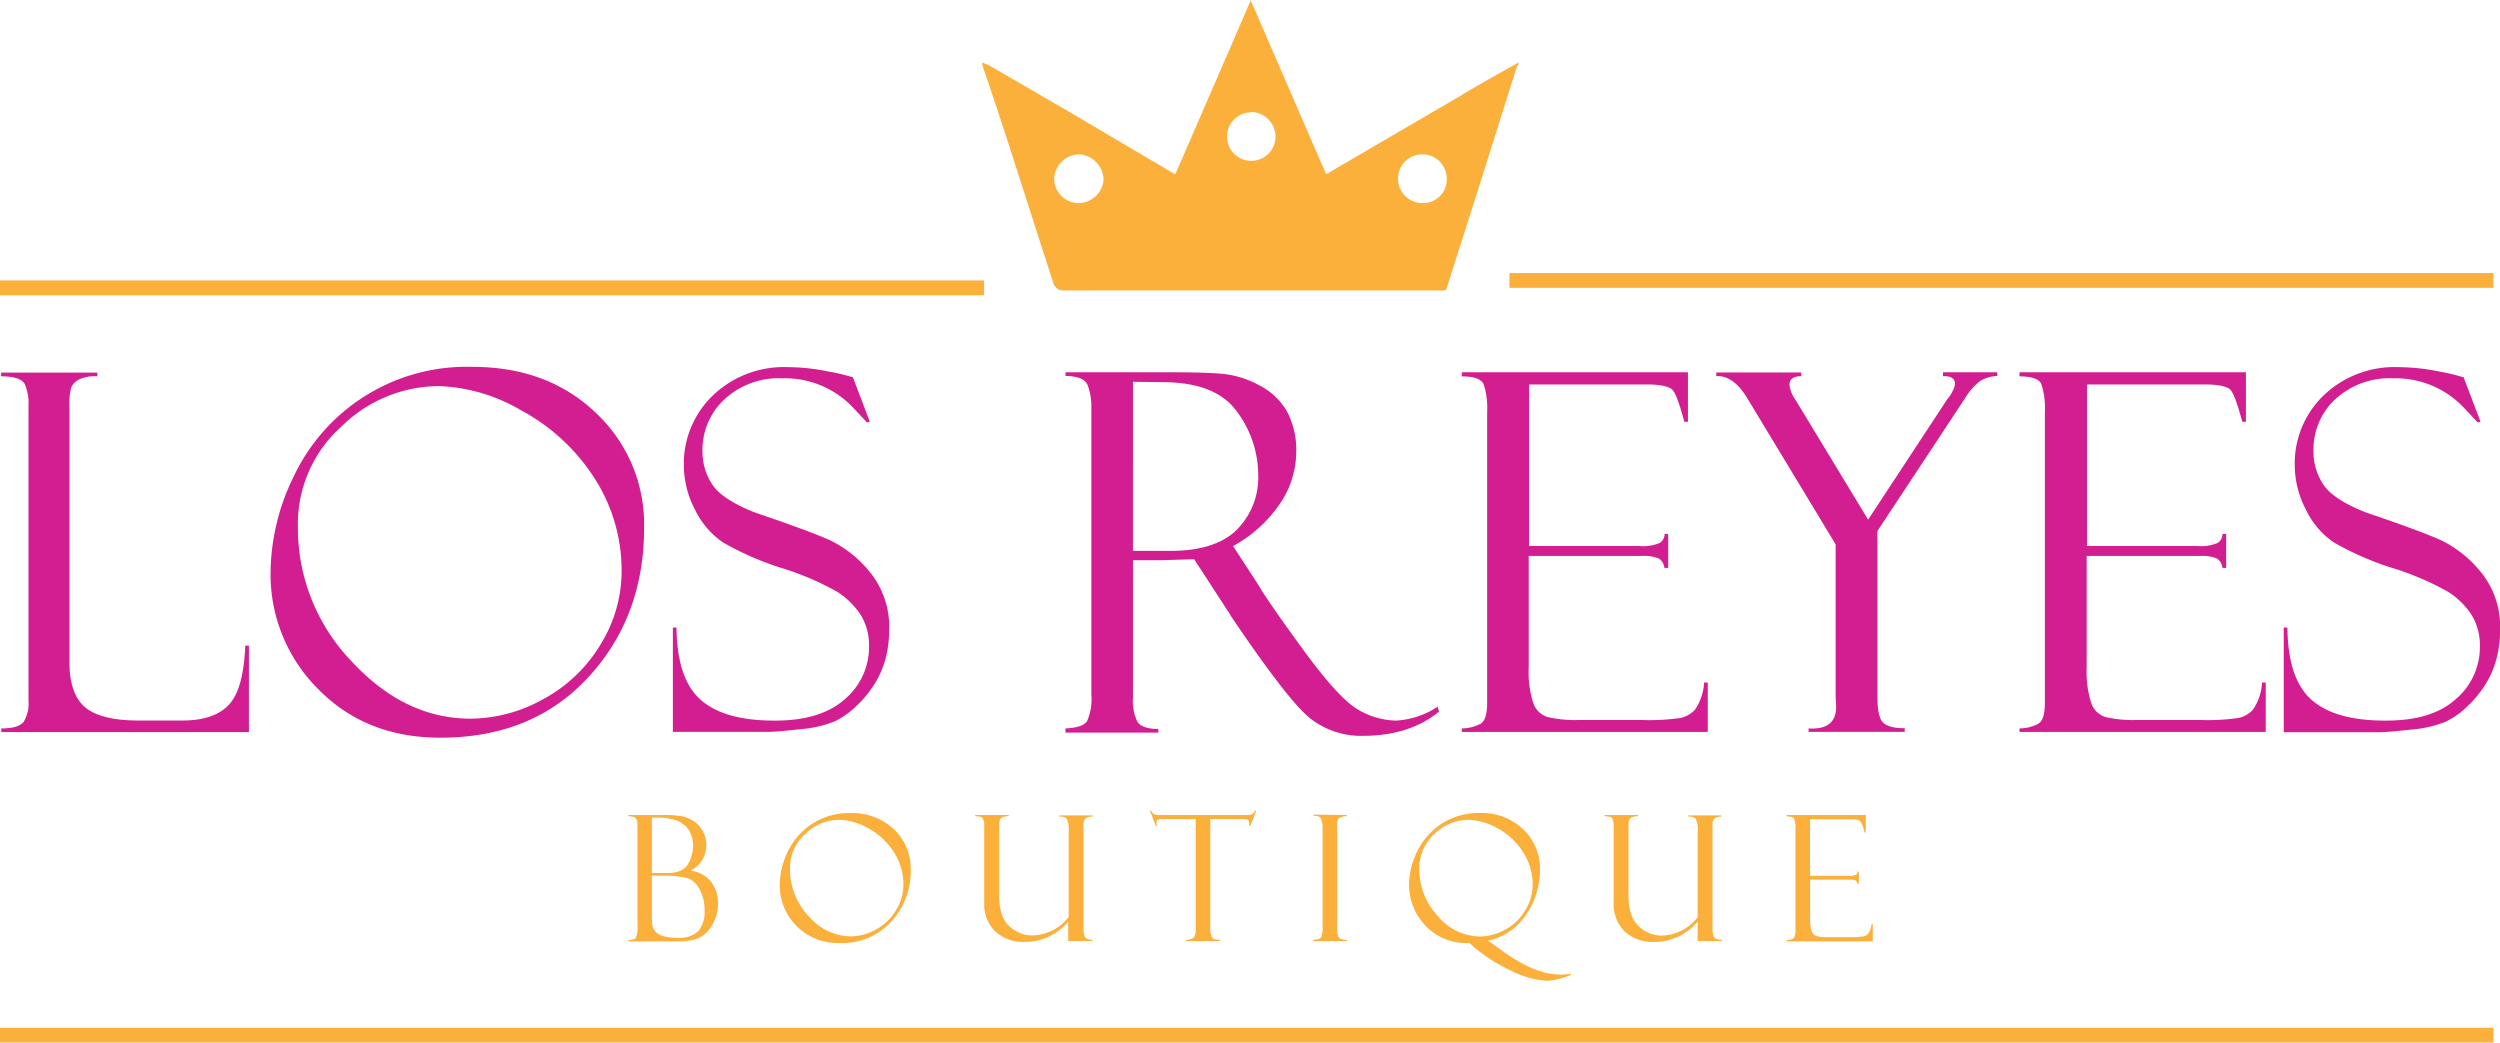
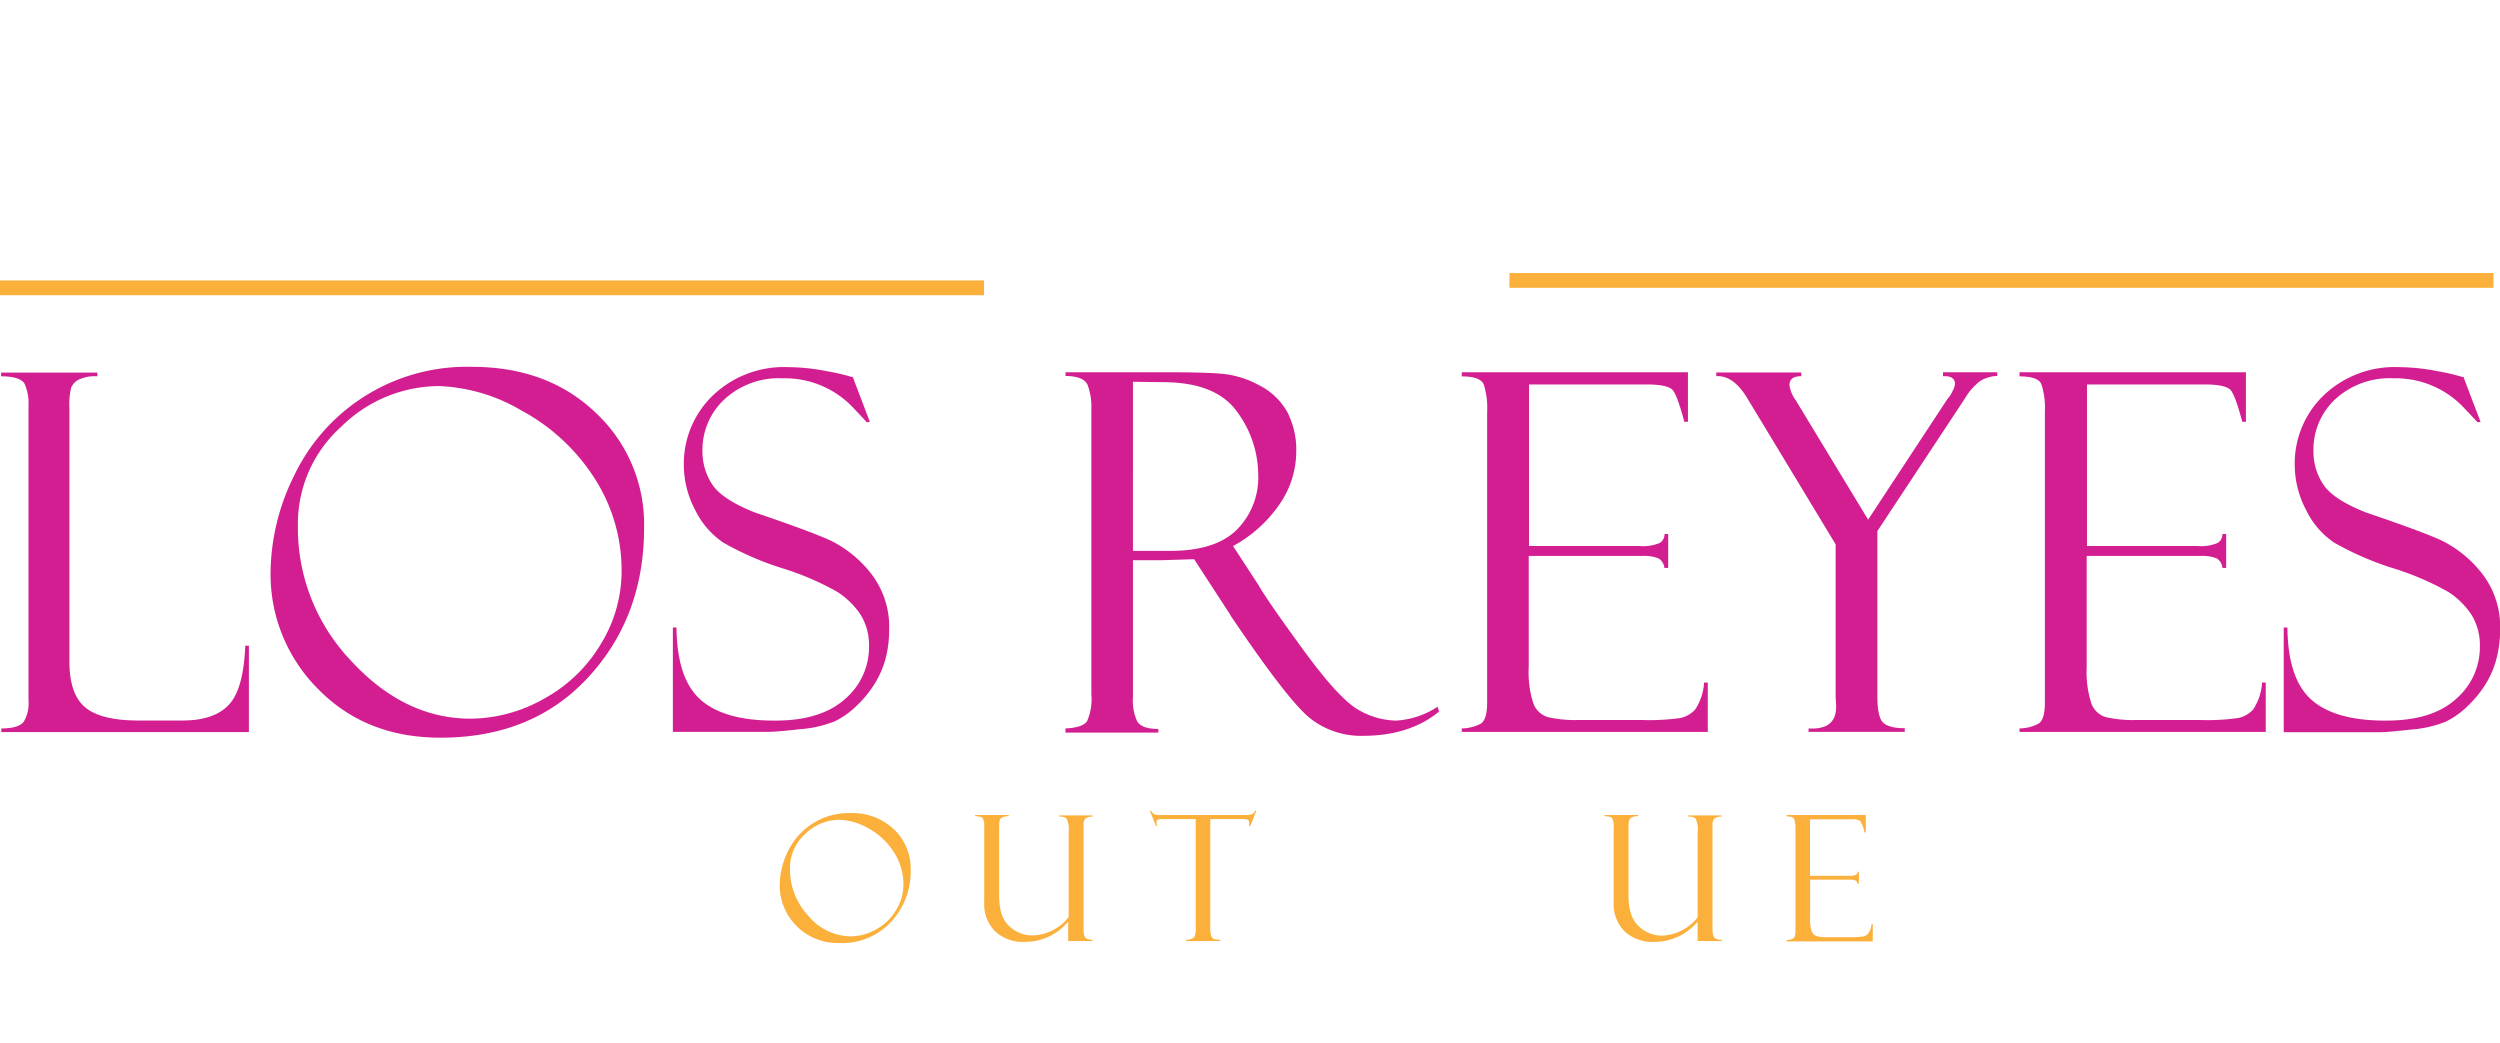
<svg xmlns="http://www.w3.org/2000/svg" id="Layer_1" data-name="Layer 1" viewBox="0 0 337.88 140.9">
  <defs>
    <style>.cls-1{fill:#d31e91;}.cls-2{fill:#fbb03b;}</style>
  </defs>
  <title>logo</title>
  <path class="cls-1" d="M14.24,113.49V113c1.52,0,2.5-.29,3-.86a4.86,4.86,0,0,0,.67-2.94V69.41a6.48,6.48,0,0,0-.53-3c-.35-.62-1.4-1-3.17-1v-.5H27.22v.5a5.07,5.07,0,0,0-2.55.46,2.22,2.22,0,0,0-1,1.09,10.26,10.26,0,0,0-.23,2.84v34.14c0,2.92.7,5,2.11,6.19s3.81,1.8,7.22,1.8h5.93q4.29,0,6.28-2.12c1.33-1.4,2.07-4.06,2.23-8h.49v11.68Z" transform="translate(-14.06 -14.55)" />
  <path class="cls-1" d="M77.86,64.13q10.24,0,16.74,6.23a20.61,20.61,0,0,1,6.51,15.53q0,12-7.53,20.18t-20,8.18q-10.11,0-16.55-6.6A21.88,21.88,0,0,1,50.63,91.8,29.86,29.86,0,0,1,53.73,79,25.85,25.85,0,0,1,77.86,64.13Zm-.19,47.55a20.38,20.38,0,0,0,9.9-2.69,20.16,20.16,0,0,0,7.7-7.41,18.8,18.8,0,0,0,2.8-9.71A23,23,0,0,0,94.29,79a26.79,26.79,0,0,0-9.81-9,23.59,23.59,0,0,0-11.14-3.27,18.89,18.89,0,0,0-13.12,5.45,17.67,17.67,0,0,0-5.9,13.53,26,26,0,0,0,7.2,18.16Q68.72,111.68,77.67,111.68Z" transform="translate(-14.06 -14.55)" />
  <path class="cls-1" d="M129.31,65.49l2.31,6.07-.4.07s-.61-.67-1.83-1.95a12.64,12.64,0,0,0-9.53-4,10.81,10.81,0,0,0-7.9,2.85A9.29,9.29,0,0,0,109,75.43a8.08,8.08,0,0,0,1.37,4.67q1.38,2,5.73,3.72,7.49,2.54,10.25,3.8a15.84,15.84,0,0,1,5.32,4.3,11.71,11.71,0,0,1,2.56,7.79,15.39,15.39,0,0,1-.46,3.77,12.73,12.73,0,0,1-1.49,3.47,14.85,14.85,0,0,1-2.46,3,11.45,11.45,0,0,1-2.92,2.08,15.72,15.72,0,0,1-4.69,1.07c-2.14.24-3.54.36-4.23.36H105V99.36h.49q.07,7,3.31,9.81t10.07,2.77c4.13,0,7.28-1,9.42-2.94a9.2,9.2,0,0,0,3.22-7.06,7.82,7.82,0,0,0-1.12-4.28,10.67,10.67,0,0,0-3.14-3.1,37.45,37.45,0,0,0-7.62-3.26,40.46,40.46,0,0,1-7.84-3.43A11.28,11.28,0,0,1,108,83.45a13.08,13.08,0,0,1-1.52-6A12.8,12.8,0,0,1,110.4,68a13.89,13.89,0,0,1,10.19-3.83,27.61,27.61,0,0,1,5.28.56,26.25,26.25,0,0,1,3.17.73A.54.54,0,0,0,129.31,65.49Z" transform="translate(-14.06 -14.55)" />
  <path class="cls-1" d="M158.06,65.36v-.5h13.81q5.25,0,7.59.23a13.1,13.1,0,0,1,4.8,1.54A9,9,0,0,1,188,70.16a11.09,11.09,0,0,1,1.25,5.47A12.54,12.54,0,0,1,187,82.69a18.09,18.09,0,0,1-6.29,5.66l3.44,5.28q1.13,2,6,8.68t7.48,8.16a10.48,10.48,0,0,0,5.11,1.47,11.33,11.33,0,0,0,5.62-1.88l.19.66Q204.57,114,198.22,114a11.07,11.07,0,0,1-7.25-2.5q-3-2.5-10.57-13.72a.19.19,0,0,1-.06-.13l-4.89-7.52-4.34.13h-3.93v18.59a6.44,6.44,0,0,0,.59,3.22c.39.65,1.34,1,2.84,1v.49H158.06V113c1.57-.07,2.54-.4,2.93-1a7.6,7.6,0,0,0,.57-3.63V69.74a8.42,8.42,0,0,0-.49-3.11C160.74,65.8,159.74,65.38,158.06,65.36Zm9.12.79V89h5.09c4,0,7-.94,8.93-2.84a10,10,0,0,0,2.91-7.46,14.37,14.37,0,0,0-2.86-8.5q-2.85-4-10.07-4Z" transform="translate(-14.06 -14.55)" />
  <path class="cls-1" d="M211.62,65.42v-.56h30.57v6.7h-.49c-.66-2.48-1.22-4-1.67-4.39s-1.56-.66-3.32-.66h-16V88.34h14.89a5.76,5.76,0,0,0,2.8-.42,1.42,1.42,0,0,0,.63-1.2h.49v4.59H239a1.67,1.67,0,0,0-.78-1.29,5.26,5.26,0,0,0-2.26-.33H220.67v15a13.76,13.76,0,0,0,.62,4.9,3,3,0,0,0,2,1.89,16.77,16.77,0,0,0,4.13.38H236a29.56,29.56,0,0,0,5.22-.28,3.89,3.89,0,0,0,1.93-1.12,7.24,7.24,0,0,0,1.22-3.66h.5v6.67H211.62V113a5.65,5.65,0,0,0,2.56-.64c.58-.37.87-1.31.87-2.83V70.27a10.64,10.64,0,0,0-.46-3.76C214.28,65.78,213.29,65.42,211.62,65.42Z" transform="translate(-14.06 -14.55)" />
  <path class="cls-1" d="M276.66,64.86H284v.5a4.76,4.76,0,0,0-2.28.66,7.86,7.86,0,0,0-2.05,2.31l-11.88,18v22.26c0,1.8.23,3,.7,3.54s1.47.84,3,.84v.49h-13V113c2.49.15,3.73-.82,3.73-2.94l-.07-1.38V88.12L250.22,68.39q-1.89-3.14-4.2-3v-.5h11.49v.5c-1.07,0-1.6.4-1.6,1.21a4.37,4.37,0,0,0,.82,2l9.81,16.18,10.72-16.31a3.75,3.75,0,0,0,.66-1,2.74,2.74,0,0,0,.36-1c0-.72-.47-1.08-1.42-1.08h-.2Z" transform="translate(-14.06 -14.55)" />
  <path class="cls-1" d="M287,65.42v-.56H317.6v6.7h-.49c-.66-2.48-1.22-4-1.67-4.39s-1.56-.66-3.32-.66h-16V88.34H311a5.76,5.76,0,0,0,2.8-.42,1.42,1.42,0,0,0,.63-1.2h.5v4.59h-.5a1.69,1.69,0,0,0-.77-1.29,5.35,5.35,0,0,0-2.27-.33H296.08v15a14,14,0,0,0,.62,4.9,3,3,0,0,0,2,1.89,16.8,16.8,0,0,0,4.14.38h8.57a29.48,29.48,0,0,0,5.22-.28,3.85,3.85,0,0,0,1.93-1.12,7.24,7.24,0,0,0,1.22-3.66h.5v6.67H287V113a5.62,5.62,0,0,0,2.56-.64c.58-.37.87-1.31.87-2.83V70.27a10.64,10.64,0,0,0-.46-3.76C289.69,65.78,288.7,65.42,287,65.42Z" transform="translate(-14.06 -14.55)" />
  <path class="cls-1" d="M347,65.49l2.31,6.07-.4.07s-.61-.67-1.83-1.95a12.64,12.64,0,0,0-9.52-4,10.84,10.84,0,0,0-7.91,2.85,9.28,9.28,0,0,0-2.92,6.89,8,8,0,0,0,1.37,4.67q1.37,2,5.72,3.72,7.49,2.54,10.25,3.8a15.84,15.84,0,0,1,5.32,4.3,11.66,11.66,0,0,1,2.56,7.79,14.92,14.92,0,0,1-.46,3.77A12.43,12.43,0,0,1,350,107a14.85,14.85,0,0,1-2.46,3,11.28,11.28,0,0,1-2.92,2.08,15.72,15.72,0,0,1-4.69,1.07c-2.13.24-3.54.36-4.22.36h-13V99.36h.5q.06,7,3.3,9.81t10.07,2.77q6.21,0,9.43-2.94a9.22,9.22,0,0,0,3.21-7.06,7.82,7.82,0,0,0-1.12-4.28,10.63,10.63,0,0,0-3.13-3.1,37.87,37.87,0,0,0-7.63-3.26,40.46,40.46,0,0,1-7.84-3.43,11.18,11.18,0,0,1-3.78-4.42,13,13,0,0,1-1.52-6A12.76,12.76,0,0,1,328.09,68a13.87,13.87,0,0,1,10.18-3.83,27.79,27.79,0,0,1,5.29.56,27.44,27.44,0,0,1,3.17.73A.48.48,0,0,0,347,65.49Z" transform="translate(-14.06 -14.55)" />
-   <path class="cls-2" d="M99,124.87v-.17h4.43a15.91,15.91,0,0,1,2.76.16,4.67,4.67,0,0,1,1.55.62A3.82,3.82,0,0,1,109,126.8a3.68,3.68,0,0,1,.52,2,3.81,3.81,0,0,1-2.13,3.41,4.29,4.29,0,0,1,2.78,1.52,4.69,4.69,0,0,1,.93,2.93,5.47,5.47,0,0,1-.8,2.93,4.12,4.12,0,0,1-1.84,1.75,7.71,7.71,0,0,1-2.9.44H99v-.18c.52,0,.86-.1,1-.31a3.72,3.72,0,0,0,.22-1.63V126.79a8.5,8.5,0,0,0-.06-1.26.64.64,0,0,0-.34-.5A1.76,1.76,0,0,0,99,124.87Zm3.17.19v7.48h2.07c1.41,0,2.34-.4,2.8-1.2a4.78,4.78,0,0,0,.69-2.4,4,4,0,0,0-.54-2.14,3.22,3.22,0,0,0-1.55-1.3,7.85,7.85,0,0,0-3-.44Zm1.33,7.84h-1.33v5.4a7.17,7.17,0,0,0,.09,1.46,1.91,1.91,0,0,0,.39.7,2.15,2.15,0,0,0,1,.6,6.61,6.61,0,0,0,2,.23,3.63,3.63,0,0,0,2.81-.92,4,4,0,0,0,.82-2.73,5.67,5.67,0,0,0-.73-3,2.94,2.94,0,0,0-1.65-1.44A14.71,14.71,0,0,0,103.47,132.9Z" transform="translate(-14.06 -14.55)" />
  <path class="cls-2" d="M129,124.44a8.14,8.14,0,0,1,5.86,2.18,7.24,7.24,0,0,1,2.28,5.45,10,10,0,0,1-2.64,7.06,9,9,0,0,1-7,2.87,7.81,7.81,0,0,1-8.06-7.86,10.53,10.53,0,0,1,1.09-4.49,9.1,9.1,0,0,1,8.46-5.21ZM129,141.1a7.1,7.1,0,0,0,3.47-.94,7,7,0,0,0,2.69-2.6,6.54,6.54,0,0,0,1-3.4,8,8,0,0,0-1.33-4.5,9.4,9.4,0,0,0-3.43-3.17,8.32,8.32,0,0,0-3.91-1.14,6.59,6.59,0,0,0-4.59,1.9,6.21,6.21,0,0,0-2.07,4.75,9.12,9.12,0,0,0,2.52,6.36A7.54,7.54,0,0,0,129,141.1Z" transform="translate(-14.06 -14.55)" />
  <path class="cls-2" d="M161.66,141.74h-3.23v-2.63a7.62,7.62,0,0,1-5.87,2.74,5.56,5.56,0,0,1-4-1.42,5.19,5.19,0,0,1-1.48-3.93V126.29a2,2,0,0,0-.22-1.17c-.15-.17-.49-.25-1-.25v-.17h4.52v.17a1.73,1.73,0,0,0-1,.23c-.2.15-.29.5-.29,1.07v9.36c0,1.95.45,3.35,1.37,4.19a4.5,4.5,0,0,0,3.13,1.25,6.35,6.35,0,0,0,4.9-2.48V127a3.37,3.37,0,0,0-.27-1.8,1.11,1.11,0,0,0-.83-.28h-.16v-.17h4.49v.17a1.62,1.62,0,0,0-1,.28,1.34,1.34,0,0,0-.21.88V139.9a4.07,4.07,0,0,0,.08,1.07.8.8,0,0,0,.33.43,1.61,1.61,0,0,0,.85.16Z" transform="translate(-14.06 -14.55)" />
  <path class="cls-2" d="M183.86,124.11l-.81,2.06h-.18a2.2,2.2,0,0,0,0-.5.32.32,0,0,0-.19-.34,1.79,1.79,0,0,0-.61-.08h-4.44v14.58a3.69,3.69,0,0,0,.14,1.23.72.72,0,0,0,.4.42,3,3,0,0,0,.8.08v.18h-4.61v-.18a1.54,1.54,0,0,0,1.08-.33,2,2,0,0,0,.22-1.16V125.25h-4.26a2.84,2.84,0,0,0-.84.08c-.13,0-.2.17-.2.37a2.08,2.08,0,0,0,.1.47h-.18l-.81-2.06h.18a1,1,0,0,0,.41.5,2.58,2.58,0,0,0,.87.09h11.31a3.66,3.66,0,0,0,1-.09.68.68,0,0,0,.43-.5Z" transform="translate(-14.06 -14.55)" />
-   <path class="cls-2" d="M196.08,124.7v.17a1.69,1.69,0,0,0-.74.11c-.28.09-.44.22-.49.4a6.4,6.4,0,0,0-.07,1.26v13.07a5.41,5.41,0,0,0,.08,1.3.81.81,0,0,0,.34.4,1.82,1.82,0,0,0,.88.15v.18h-4.54v-.18c.57,0,.92-.11,1.06-.33a3.28,3.28,0,0,0,.21-1.49v-13a3.58,3.58,0,0,0-.23-1.59c-.16-.25-.5-.36-1-.33v-.17Z" transform="translate(-14.06 -14.55)" />
-   <path class="cls-2" d="M215.19,141.69a2.09,2.09,0,0,0,.35.25l1.79,1.28a23.26,23.26,0,0,0,2.73,1.69,12.48,12.48,0,0,0,2.5,1,8.93,8.93,0,0,0,2.49.36,12,12,0,0,0,1.33-.11l0,.14a8.16,8.16,0,0,1-1.73.57,7.21,7.21,0,0,1-1.52.24,12.56,12.56,0,0,1-4.85-1.37,22.34,22.34,0,0,1-5.64-3.75,7.53,7.53,0,0,1-6-2.41,8,8,0,0,1-2.14-5.43,10.2,10.2,0,0,1,1.11-4.55,9.32,9.32,0,0,1,3.27-3.71,9.07,9.07,0,0,1,5.17-1.46,8.09,8.09,0,0,1,5.87,2.2,7.27,7.27,0,0,1,2.27,5.45,10.75,10.75,0,0,1-1.8,6A8.38,8.38,0,0,1,215.19,141.69Zm-1.15-.57a7.13,7.13,0,0,0,3.47-.94,6.93,6.93,0,0,0,2.69-2.6,6.5,6.5,0,0,0,1-3.4,8,8,0,0,0-1.37-4.58,9.38,9.38,0,0,0-3.47-3.16,8.43,8.43,0,0,0-3.82-1.09,6.63,6.63,0,0,0-4.6,1.9,6.24,6.24,0,0,0-2.06,4.75,9.19,9.19,0,0,0,2.51,6.36A7.54,7.54,0,0,0,214,141.12Z" transform="translate(-14.06 -14.55)" />
  <path class="cls-2" d="M246.73,141.74H243.5v-2.63a7.62,7.62,0,0,1-5.87,2.74,5.56,5.56,0,0,1-4-1.42,5.19,5.19,0,0,1-1.48-3.93V126.29a2.06,2.06,0,0,0-.22-1.17c-.15-.17-.49-.25-1-.25v-.17h4.52v.17a1.71,1.71,0,0,0-1,.23c-.2.15-.3.5-.3,1.07v9.36c0,1.95.46,3.35,1.38,4.19A4.5,4.5,0,0,0,238.6,141a6.36,6.36,0,0,0,4.9-2.48V127a3.37,3.37,0,0,0-.27-1.8,1.12,1.12,0,0,0-.83-.28h-.16v-.17h4.49v.17a1.62,1.62,0,0,0-1,.28,1.34,1.34,0,0,0-.22.88V139.9a3.93,3.93,0,0,0,.09,1.07.8.8,0,0,0,.33.43,1.59,1.59,0,0,0,.85.16Z" transform="translate(-14.06 -14.55)" />
  <path class="cls-2" d="M255.52,124.89v-.19h10.71v2.35h-.18a4.26,4.26,0,0,0-.58-1.54,1.81,1.81,0,0,0-1.16-.23h-5.62v7.64h5.21a2.2,2.2,0,0,0,1-.14.52.52,0,0,0,.22-.42h.17V134h-.17a.59.59,0,0,0-.28-.45,2,2,0,0,0-.79-.11h-5.35v5.26a4.78,4.78,0,0,0,.22,1.72,1.05,1.05,0,0,0,.69.66,5.85,5.85,0,0,0,1.45.13h3a9.69,9.69,0,0,0,1.83-.1,1.27,1.27,0,0,0,.67-.39,2.5,2.5,0,0,0,.43-1.28h.18v2.34H255.52v-.18a1.84,1.84,0,0,0,.89-.22c.21-.13.31-.46.31-1V126.59a3.65,3.65,0,0,0-.16-1.31C256.45,125,256.1,124.89,255.52,124.89Z" transform="translate(-14.06 -14.55)" />
-   <path class="cls-2" d="M219.31,23v.27a1.32,1.32,0,0,0-.24.3q-2.61,8.24-5.19,16.45l-4.37,13.7a1.13,1.13,0,0,1-.32.09q-25.81,0-51.64,0a1.47,1.47,0,0,1-1.07-.84c-2.09-6.4-4.12-12.83-6.2-19.24-1.13-3.49-2.31-7-3.47-10.45V23c.36.16.75.29,1.09.48q5.49,3.18,11,6.38l14,8.26c3.39-7.81,6.74-15.53,10.2-23.52l10.19,23.5c6.08-3.56,12-7,18-10.51C213.91,26,216.62,24.48,219.31,23Zm-36.16,6.73a3.28,3.28,0,1,0,3.3,3.35A3.36,3.36,0,0,0,183.15,29.68ZM159.87,42a3.43,3.43,0,0,0,3.34-3.23,3.51,3.51,0,0,0-3.37-3.36,3.43,3.43,0,0,0-3.31,3.39A3.34,3.34,0,0,0,159.87,42Zm49.72-3.29a3.27,3.27,0,0,0-3.3-3.3,3.29,3.29,0,0,0,0,6.58A3.18,3.18,0,0,0,209.59,38.7Z" transform="translate(-14.06 -14.55)" />
  <rect class="cls-2" x="204" y="36.9" width="133" height="2" />
  <rect class="cls-2" y="37.9" width="133" height="2" />
-   <rect class="cls-2" y="138.9" width="337" height="2" />
</svg>